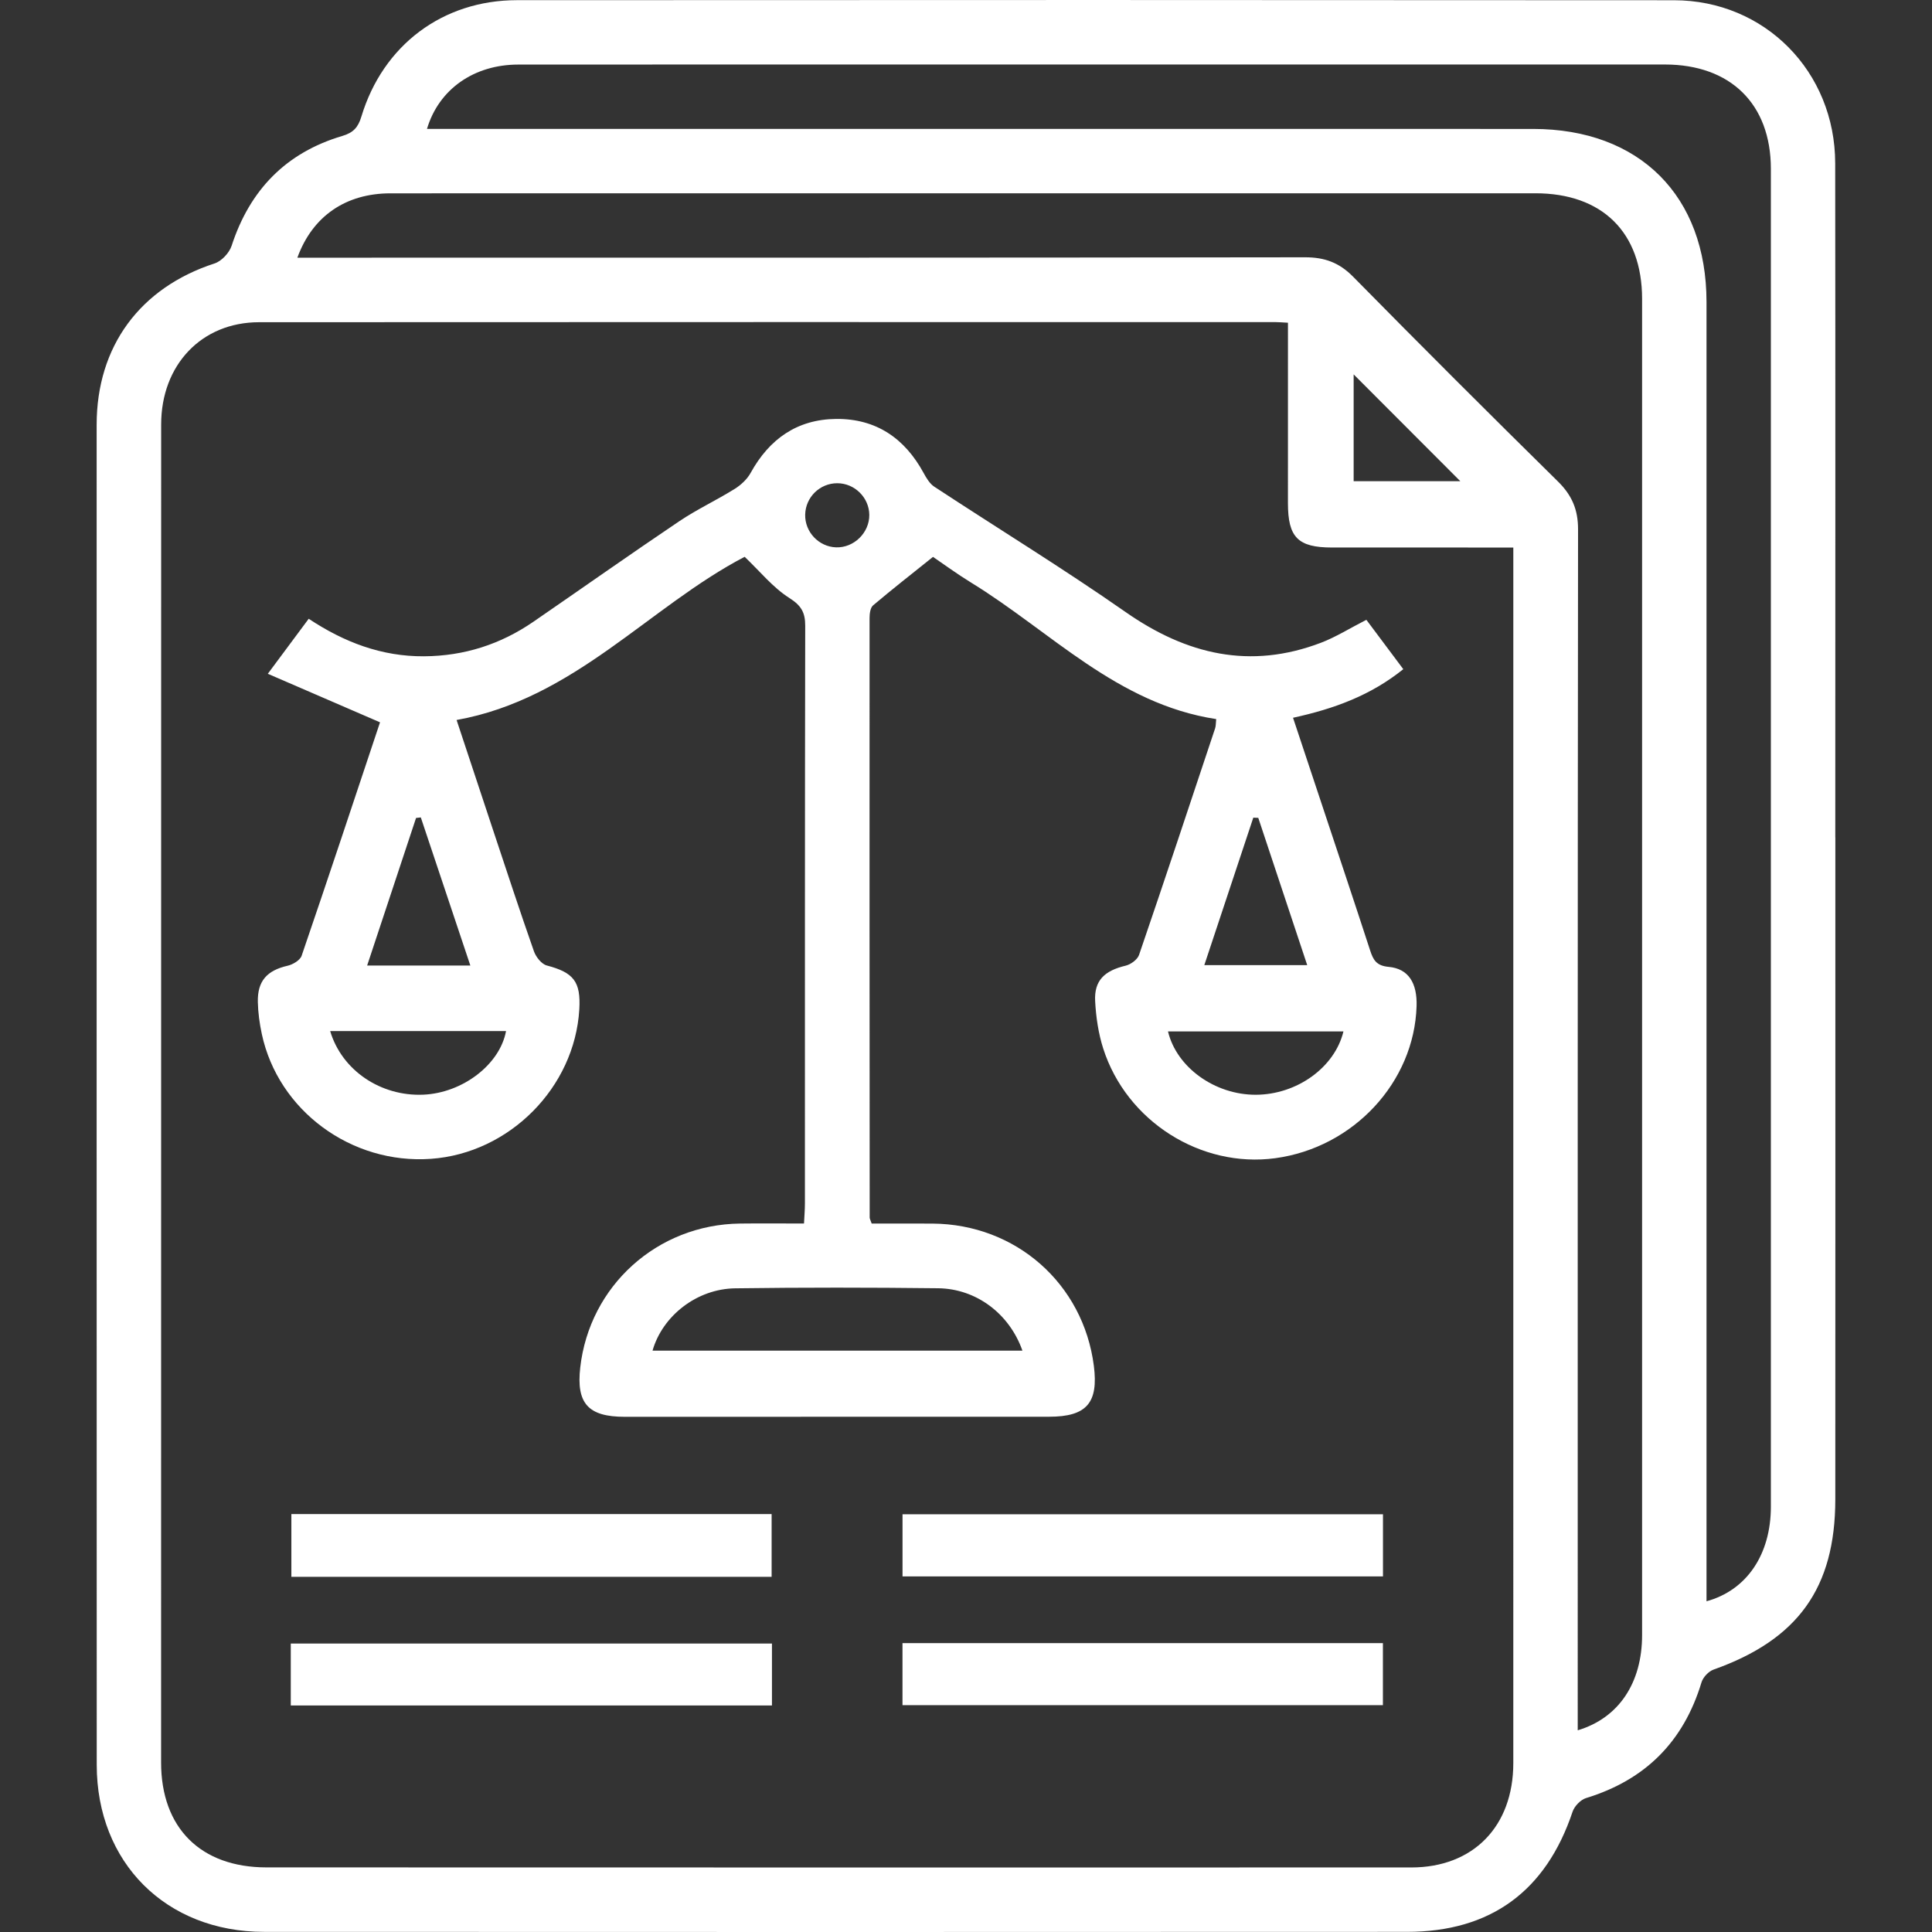
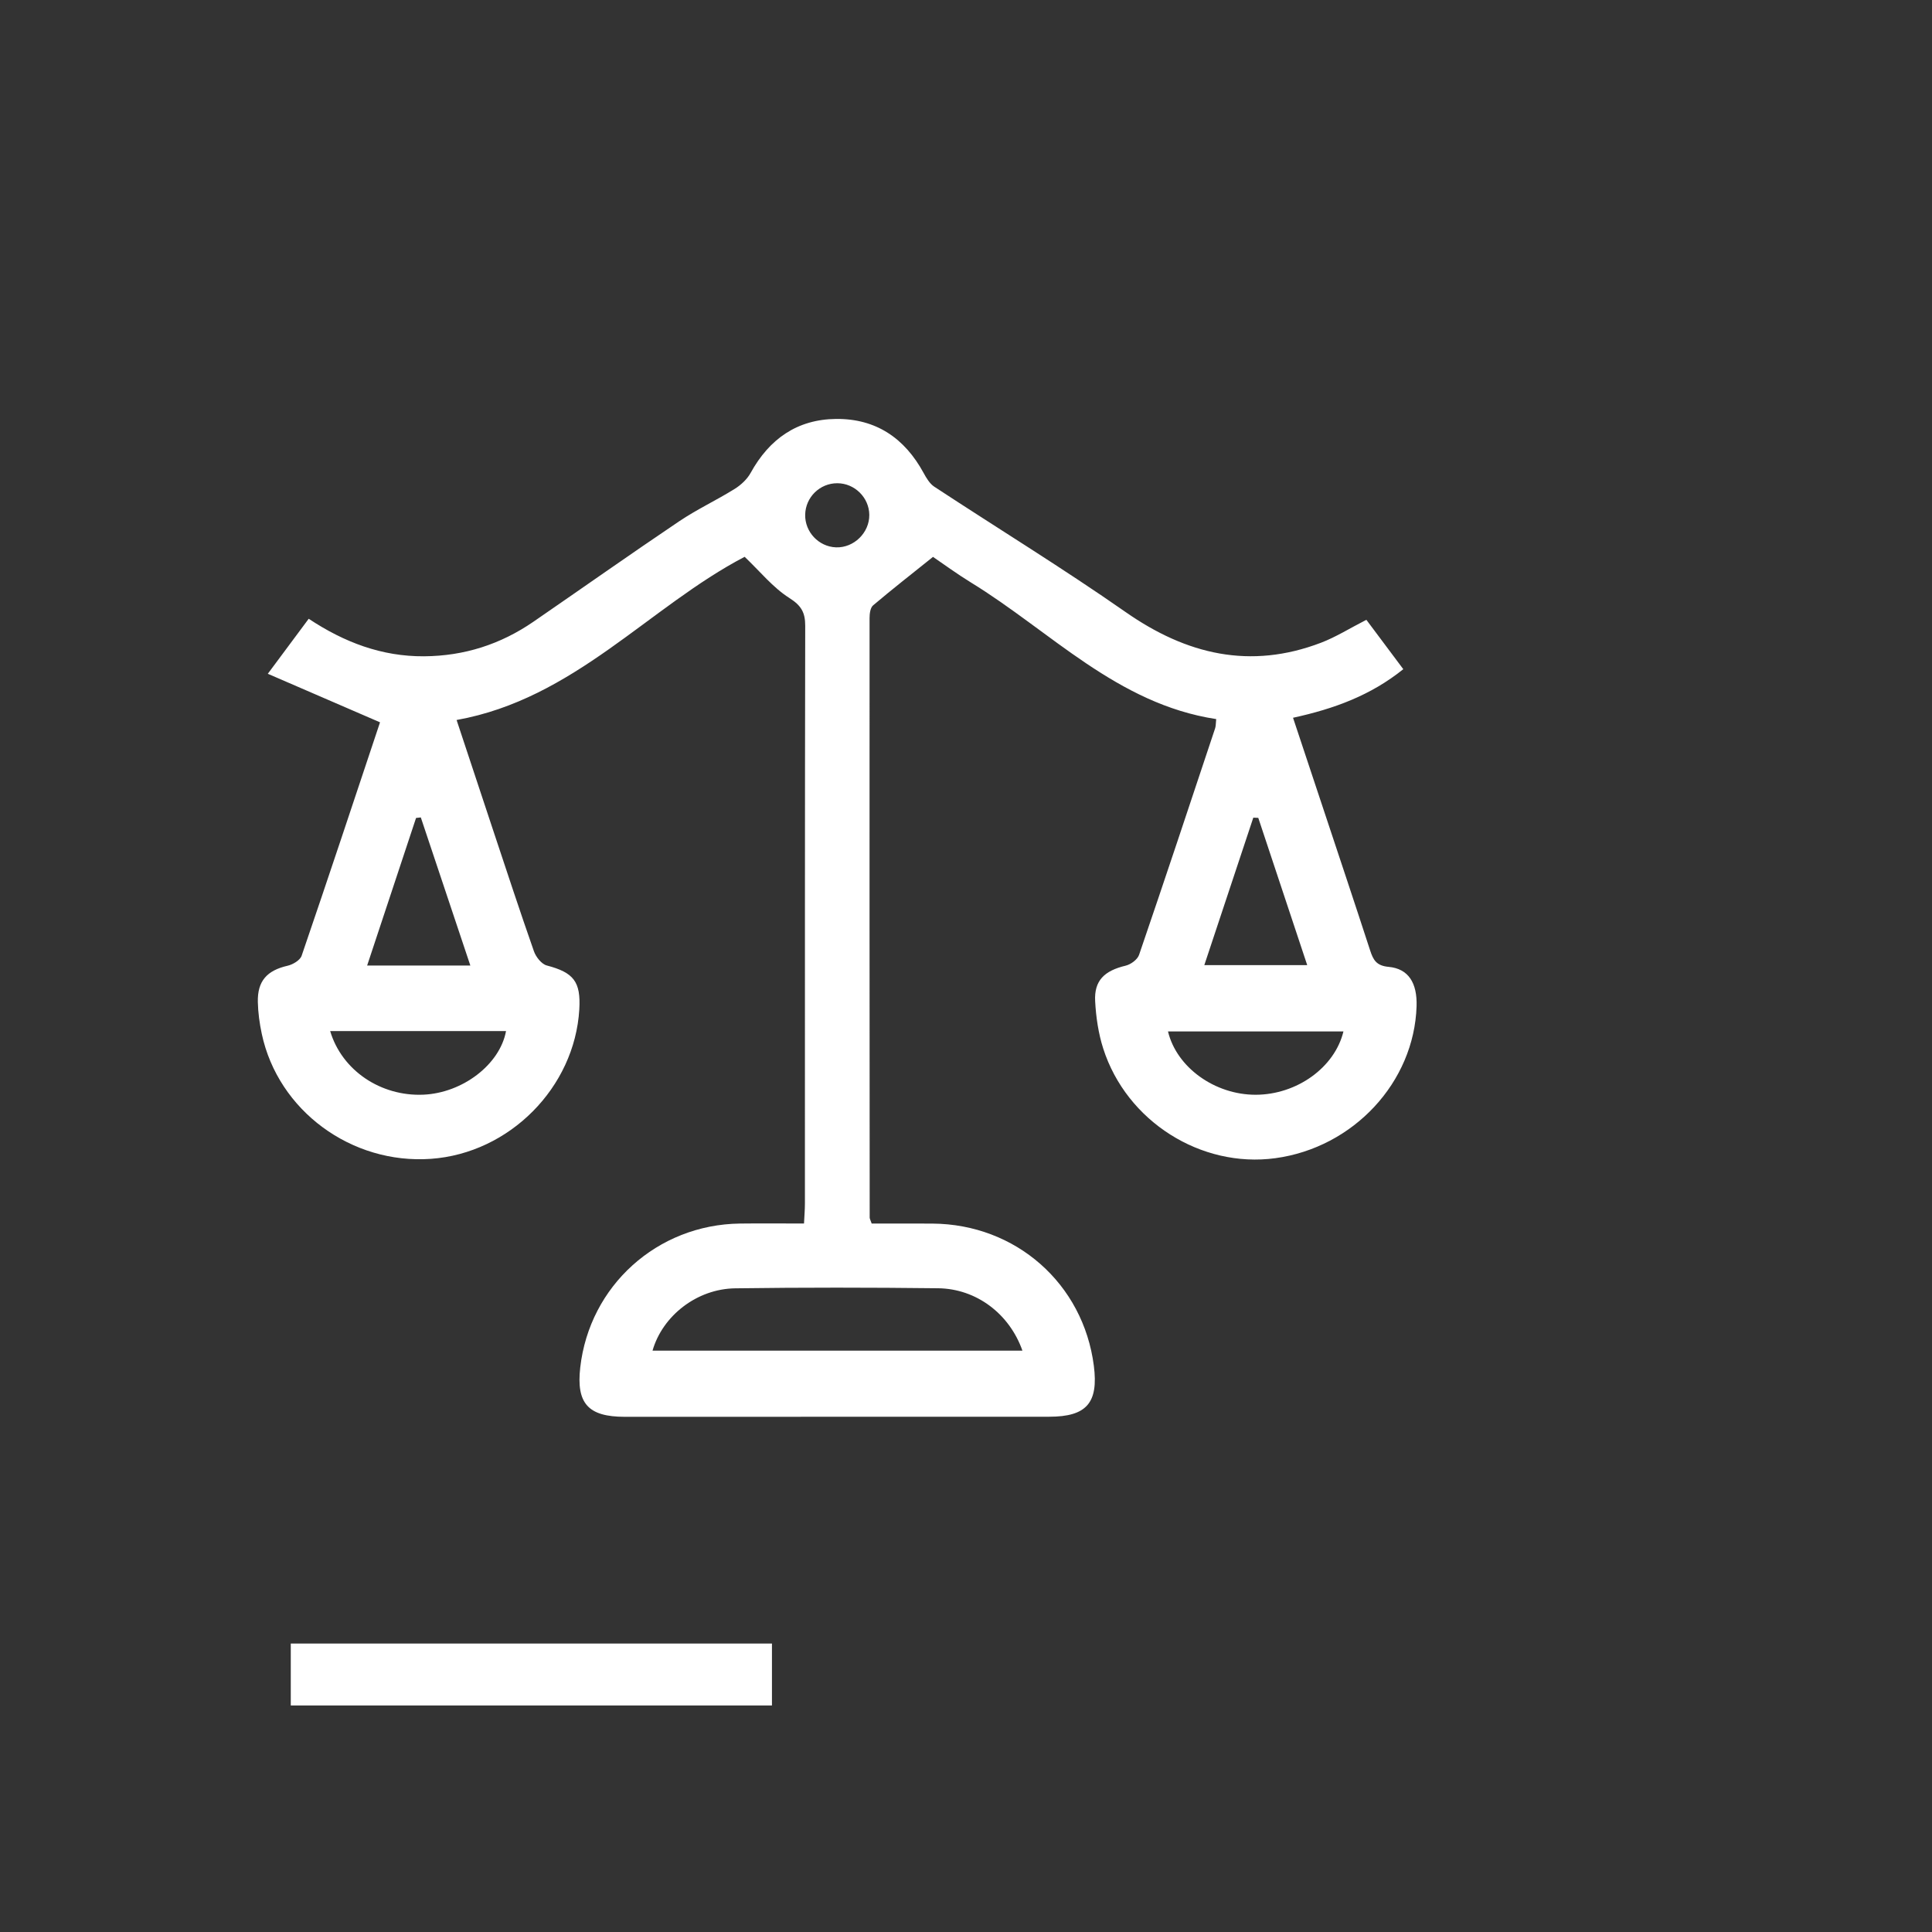
<svg xmlns="http://www.w3.org/2000/svg" version="1.1" id="Layer_1" x="0px" y="0px" width="144px" height="144px" viewBox="0 0 144 144" enable-background="new 0 0 144 144" xml:space="preserve">
  <rect x="0" y="0" width="144" height="144" fill="#333333" stroke="none" />
  <g>
-     <path fill="#FFFFFF" d="M136.796,62.406c0,16.447,0.007,32.893-0.003,49.34c-0.004,6.617-2.793,10.467-9.078,12.697   c-0.372,0.132-0.781,0.572-0.896,0.952c-1.335,4.418-4.187,7.272-8.601,8.622c-0.41,0.125-0.869,0.605-1.008,1.02   c-1.978,5.91-6.097,8.95-12.341,8.953c-28.394,0.012-56.788,0.015-85.183,0.001c-7.322-0.004-12.475-5.166-12.476-12.452   c-0.008-33.293-0.009-66.587-0.006-99.88c0-5.854,3.245-10.222,8.788-12.023c0.523-0.17,1.1-0.787,1.273-1.32   c1.355-4.16,4.051-6.939,8.247-8.182c0.825-0.244,1.18-0.639,1.423-1.442c1.607-5.323,6.057-8.676,11.6-8.679   c28.744-0.016,57.488-0.017,86.232,0.005c6.769,0.005,12.009,5.318,12.018,12.149c0.021,16.747,0.007,33.493,0.007,50.24   C136.793,62.406,136.794,62.406,136.796,62.406z M95.997,24.054c-0.467-0.024-0.713-0.047-0.959-0.047   C69.795,24.007,44.552,24,19.31,24.016c-4.289,0.003-7.297,3.182-7.298,7.624c-0.005,33.24-0.006,66.481-0.005,99.721   c0,4.877,2.945,7.822,7.854,7.824c28.442,0.008,56.884,0.01,85.325,0.005c4.623-0.001,7.606-3.064,7.607-7.777   c0.003-29.641,0.001-59.283,0.001-88.924c0-0.53,0-1.059,0-1.679c-4.635,0-9.076,0.003-13.517-0.001   c-2.539-0.002-3.281-0.757-3.281-3.31C95.998,33.059,95.997,28.62,95.997,24.054z M22.164,19.206c0.635,0,1.126,0,1.617,0   c24.497-0.002,48.993,0.006,73.49-0.029c1.456-0.002,2.547,0.396,3.581,1.446c5.05,5.13,10.144,10.217,15.273,15.269   c1.038,1.023,1.496,2.09,1.494,3.562c-0.034,29.246-0.025,58.492-0.025,87.739c0,0.575,0,1.15,0,1.774   c3.067-0.917,4.798-3.542,4.798-7.098c0.002-33.196,0.003-66.391,0-99.587c0-4.962-2.971-7.878-7.961-7.876   c-14.548,0.006-29.096,0-43.644,0c-13.898,0-27.796-0.001-41.694,0.004C25.796,14.413,23.298,16.088,22.164,19.206z M31.825,9.608   c0.728,0,1.326,0,1.924,0c26.839,0,53.679-0.005,80.518,0.002c7.939,0.002,12.925,4.991,12.926,12.9   c0.001,31.687,0.001,63.375,0,95.062c0,0.579,0,1.159,0,1.778c3.011-0.823,4.798-3.504,4.798-7.053   c0.003-33.237,0.004-66.473,0-99.71c-0.001-4.839-3.016-7.78-7.904-7.779c-16.593,0.005-33.187,0-49.78,0   c-11.895,0-23.791-0.003-35.686,0.005C35.343,4.815,32.708,6.638,31.825,9.608z M100.893,27.904c0,2.603,0,5.303,0,7.962   c2.783,0,5.467,0,7.951,0C106.207,33.225,103.544,30.558,100.893,27.904z" />
    <path fill="#FFFFFF" d="M28.325,53.837c-2.836-1.227-5.464-2.364-8.364-3.618c1.174-1.579,2.08-2.798,3.048-4.1   c2.646,1.755,5.443,2.818,8.598,2.797c2.994-0.021,5.701-0.89,8.154-2.578c3.622-2.492,7.215-5.028,10.861-7.484   c1.319-0.888,2.776-1.567,4.129-2.409c0.47-0.292,0.933-0.72,1.196-1.197c1.395-2.531,3.471-3.997,6.379-4.023   c2.973-0.026,5.111,1.442,6.518,4.034c0.204,0.375,0.452,0.793,0.793,1.017c4.75,3.121,9.604,6.093,14.262,9.345   c4.545,3.173,9.282,4.296,14.555,2.287c1.109-0.423,2.133-1.07,3.387-1.711c0.86,1.15,1.769,2.365,2.752,3.679   c-2.426,1.954-5.149,2.953-8.218,3.622c0.771,2.317,1.52,4.566,2.266,6.816c1.163,3.505,2.336,7.006,3.478,10.518   c0.231,0.712,0.465,1.149,1.379,1.232c1.485,0.135,2.139,1.205,2.085,2.931c-0.176,5.667-4.703,10.539-10.529,11.33   c-5.544,0.752-11.091-2.747-12.828-8.178c-0.36-1.126-0.537-2.34-0.6-3.524c-0.082-1.537,0.687-2.271,2.273-2.648   c0.384-0.091,0.88-0.454,1-0.804c1.923-5.618,3.794-11.254,5.67-16.889c0.059-0.178,0.046-0.381,0.079-0.686   c-7.379-1.123-12.327-6.531-18.271-10.175c-1.06-0.65-2.064-1.39-2.836-1.914c-1.597,1.28-3.055,2.418-4.466,3.613   c-0.208,0.176-0.263,0.62-0.263,0.94c-0.007,14.897,0,29.794,0.009,44.69c0,0.09,0.058,0.181,0.149,0.447   c1.471,0,3.004-0.009,4.536,0.002c6.209,0.044,11.233,4.473,12.022,10.593c0.357,2.768-0.542,3.801-3.32,3.802   c-10.548,0.003-21.096,0.005-31.644,0.006c-2.725,0-3.62-0.995-3.316-3.676c0.69-6.094,5.74-10.65,11.905-10.728   c1.544-0.019,3.089-0.003,4.773-0.003c0.026-0.547,0.068-1.026,0.068-1.505c0.003-14.347-0.006-28.694,0.022-43.042   c0.002-1-0.292-1.511-1.187-2.079c-1.224-0.778-2.18-1.976-3.327-3.066c-7.132,3.722-12.704,10.593-21.47,12.163   c0.924,2.789,1.811,5.475,2.704,8.159c1.009,3.03,2.002,6.065,3.06,9.078c0.149,0.425,0.567,0.957,0.961,1.06   c1.994,0.524,2.544,1.197,2.421,3.274c-0.345,5.822-5.207,10.72-11.054,11.137c-5.937,0.424-11.393-3.594-12.612-9.313   c-0.166-0.777-0.276-1.579-0.294-2.373c-0.036-1.574,0.688-2.356,2.217-2.706c0.395-0.09,0.932-0.408,1.047-0.743   C24.486,65.385,26.431,59.514,28.325,53.837z M48.635,100.671c9.237,0,18.383,0,27.571,0c-0.964-2.744-3.431-4.618-6.282-4.652   c-5.042-0.059-10.087-0.064-15.129,0.005C51.94,96.064,49.38,98.07,48.635,100.671z M24.608,76.848   c0.877,2.946,3.78,4.879,6.944,4.743c2.925-0.126,5.706-2.247,6.165-4.743C33.379,76.848,29.049,76.848,24.608,76.848z    M87.055,76.876c0.647,2.694,3.504,4.728,6.54,4.721c3.055-0.007,5.886-2.024,6.538-4.721   C95.768,76.876,91.421,76.876,87.055,76.876z M35.057,71.966c-1.266-3.787-2.479-7.414-3.692-11.04   c-0.118,0.013-0.237,0.027-0.355,0.04c-1.204,3.631-2.407,7.263-3.646,11C30.004,71.966,32.388,71.966,35.057,71.966z    M93.785,60.959c-0.124-0.005-0.248-0.011-0.371-0.016c-1.209,3.638-2.418,7.276-3.652,10.993c2.65,0,5.078,0,7.671,0   C96.192,68.205,94.988,64.582,93.785,60.959z M62.41,36.017c-1.301-0.004-2.368,1.038-2.397,2.34   c-0.028,1.292,1.01,2.393,2.3,2.439c1.329,0.047,2.493-1.089,2.479-2.422C64.779,37.086,63.702,36.021,62.41,36.017z" />
-     <path fill="#FFFFFF" d="M21.717,112.849c11.961,0,23.834,0,35.795,0c0,1.573,0,3.088,0,4.677c-11.935,0-23.807,0-35.795,0   C21.717,116.021,21.717,114.505,21.717,112.849z" />
-     <path fill="#FFFFFF" d="M67.269,117.497c0-1.596,0-3.075,0-4.63c11.946,0,23.817,0,35.81,0c0,1.493,0,3.009,0,4.63   C91.198,117.497,79.291,117.497,67.269,117.497z" />
    <path fill="#FFFFFF" d="M57.537,122.498c0,1.577,0,3.056,0,4.618c-11.975,0-23.882,0-35.864,0c0-1.549,0-3.028,0-4.618   C33.59,122.498,45.497,122.498,57.537,122.498z" />
-     <path fill="#FFFFFF" d="M67.266,127.092c0-1.58,0-3.06,0-4.621c11.939,0,23.812,0,35.808,0c0,1.478,0,2.995,0,4.621   C91.21,127.092,79.302,127.092,67.266,127.092z" />
  </g>
</svg>